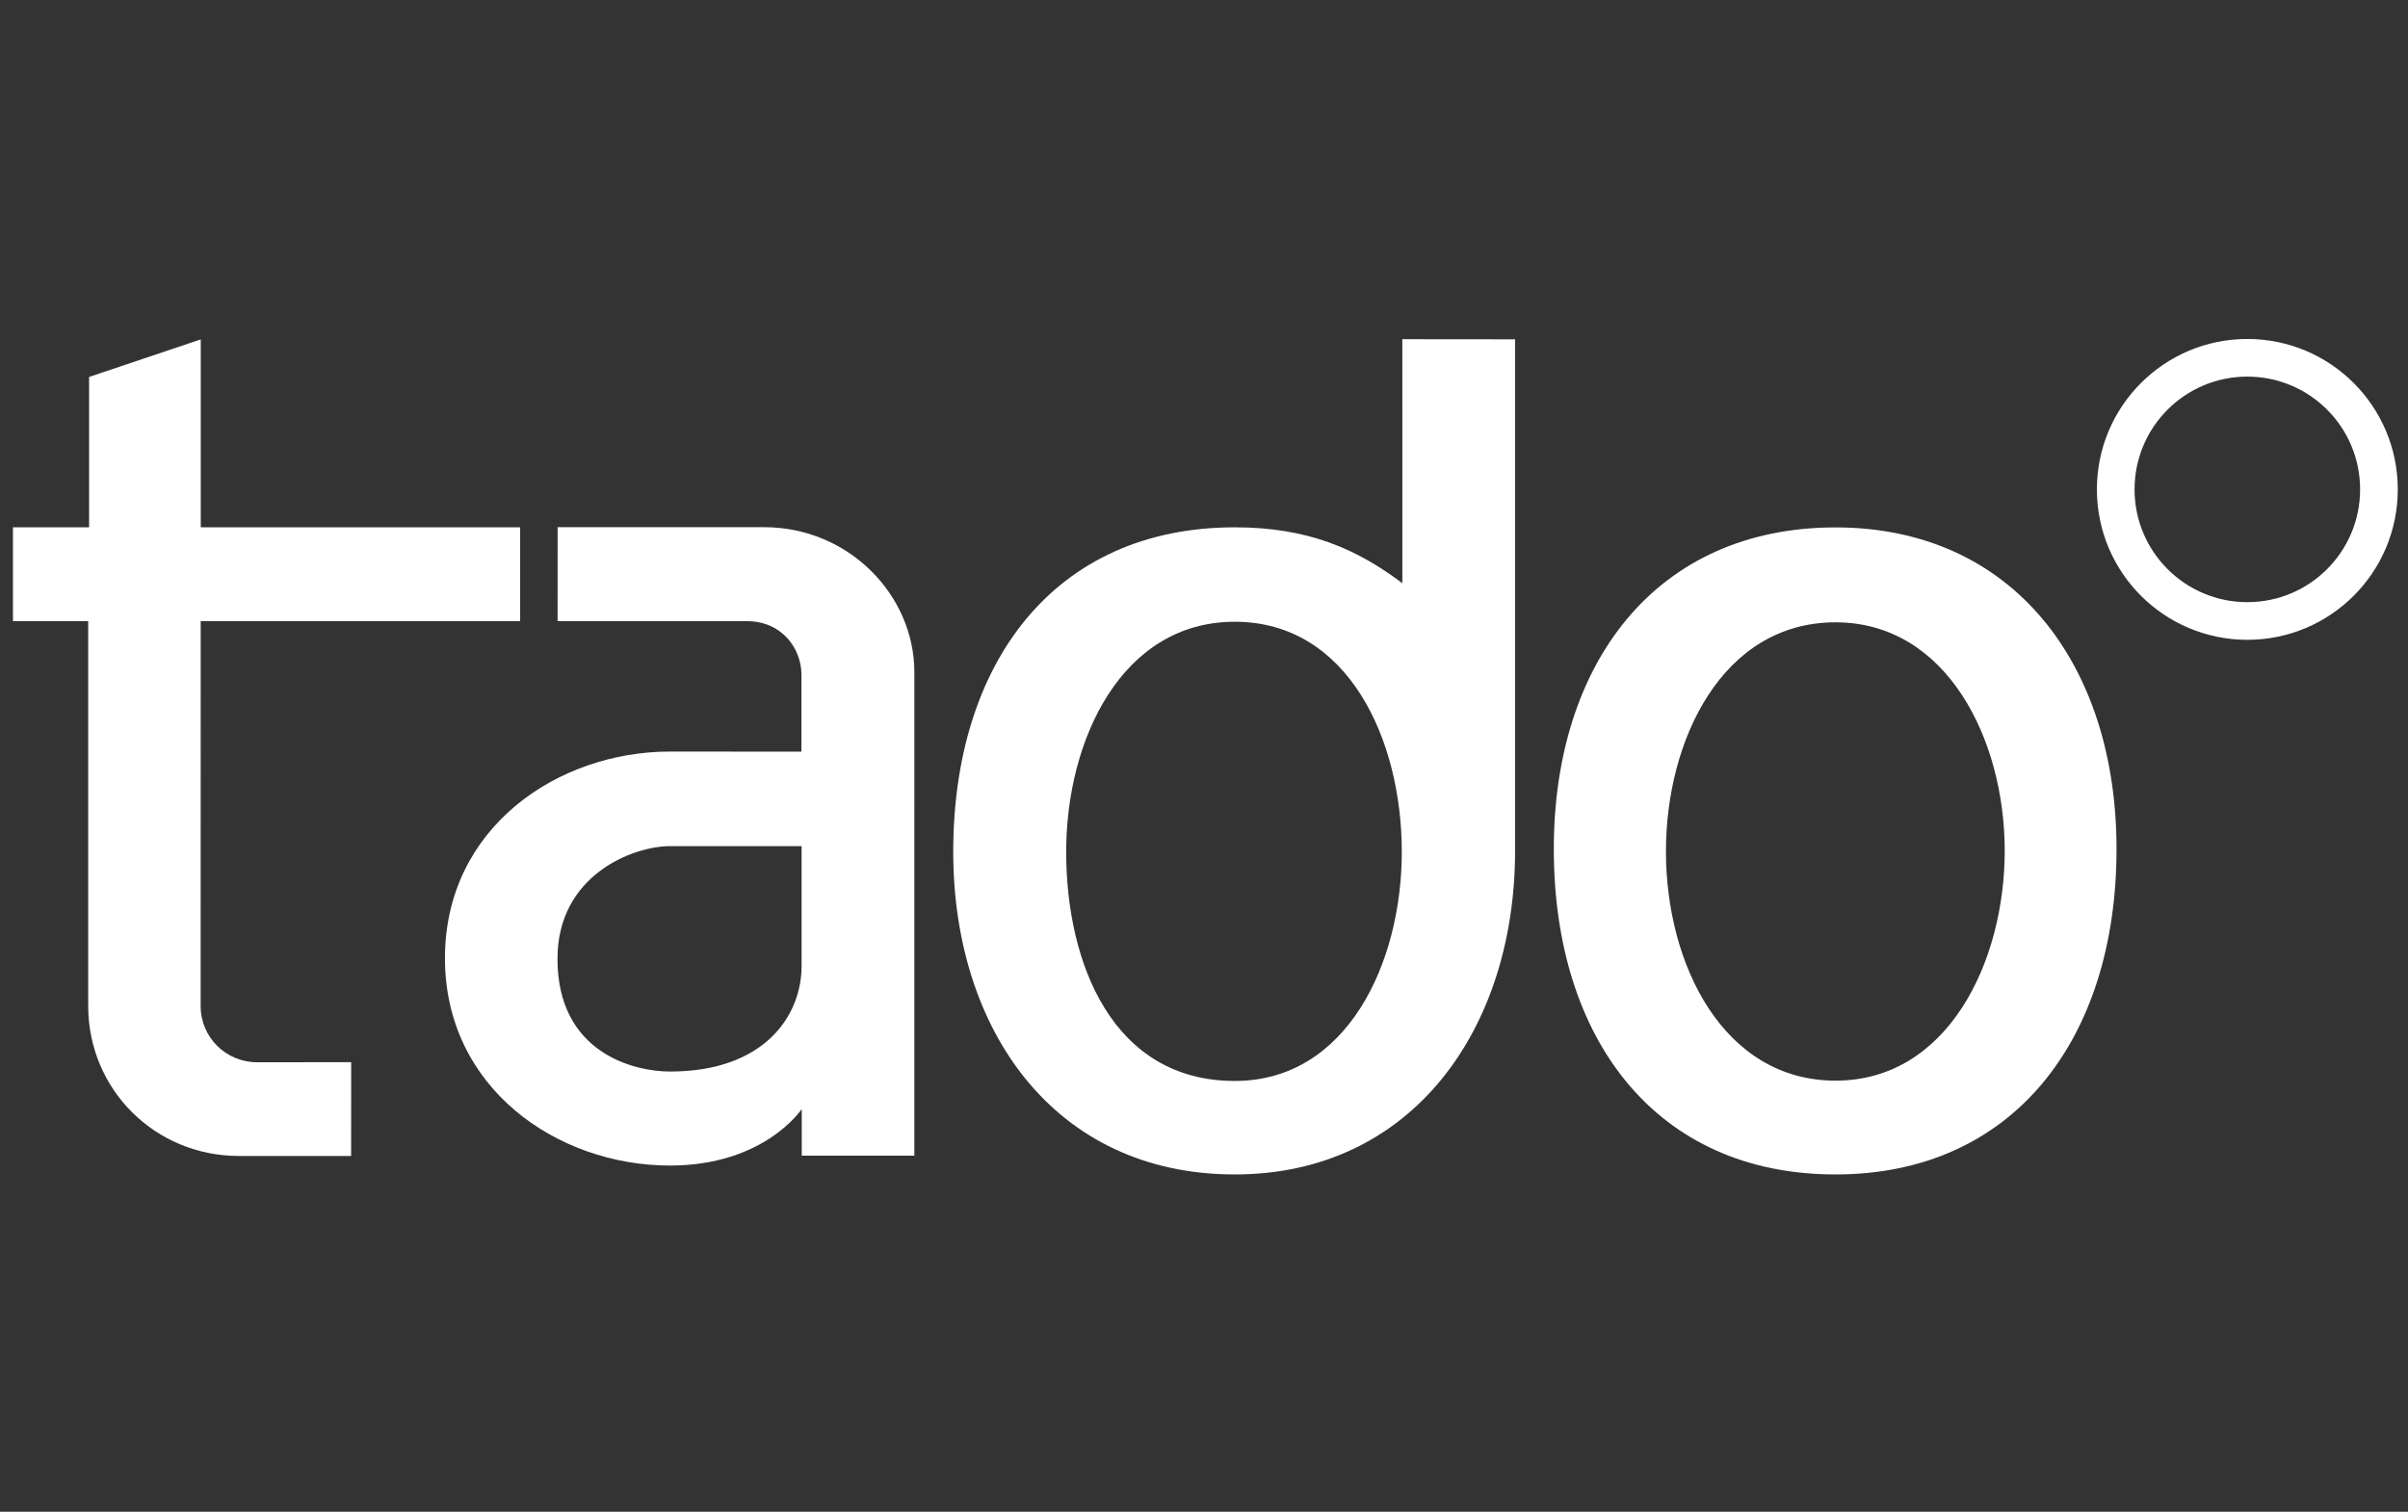
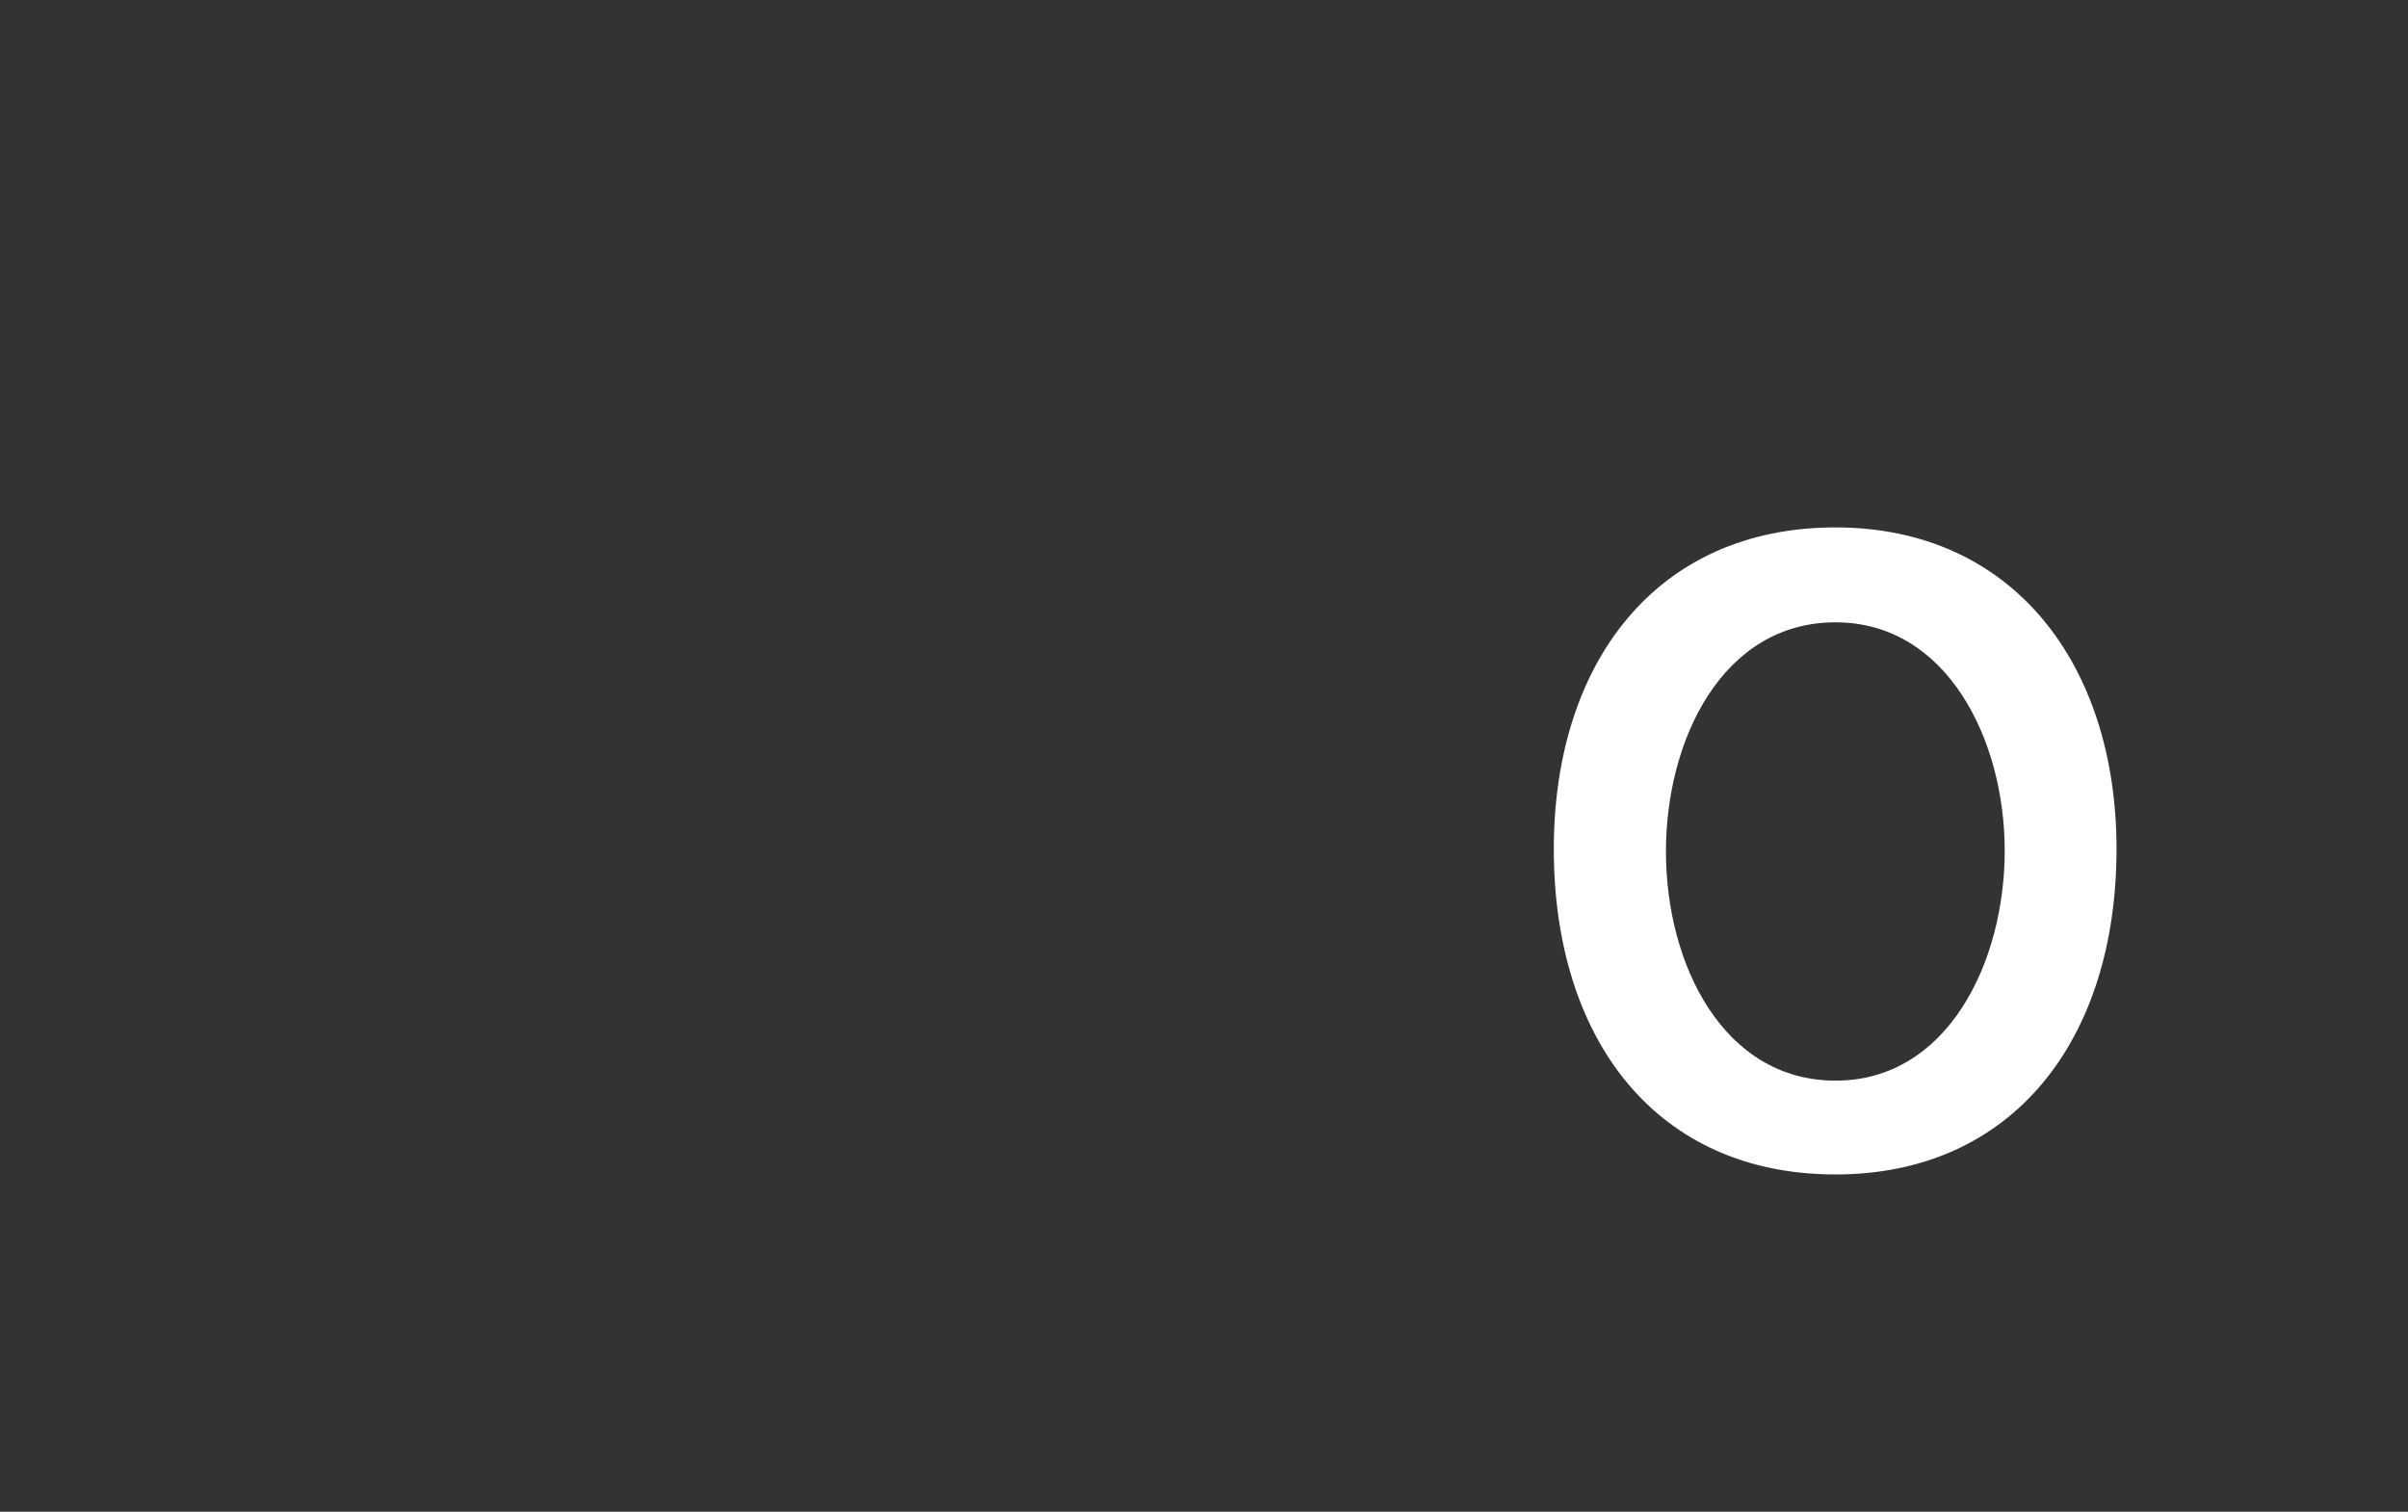
<svg xmlns="http://www.w3.org/2000/svg" width="86" height="54" viewBox="0 0 86 54" fill="none">
  <rect x="0" y="0" width="86" height="54" fill="#333333" stroke="none" />
-   <path d="M18.577 22.186L7.168 22.186L7.166 35.934C7.166 37.053 8.07 37.943 9.182 37.943C9.393 37.943 12.542 37.941 12.542 37.941L12.54 41.291H8.535C5.529 41.291 3.15 38.908 3.15 35.931L3.15 22.186H0.463L0.463 18.834H3.182L3.182 13.464L7.17 12.123L7.17 18.834L18.577 18.834L18.577 22.186Z" fill="white" />
-   <path fill-rule="evenodd" clip-rule="evenodd" d="M27.296 18.831H19.915L19.914 22.188H26.678C27.932 22.188 28.624 23.173 28.624 24.107L28.622 26.849C28.622 26.849 26.1 26.845 23.932 26.845C19.908 26.845 15.891 29.573 15.891 34.225C15.891 38.866 19.902 41.633 23.928 41.633C27.309 41.633 28.634 39.614 28.634 39.614V41.28H32.655L32.656 24.016C32.656 21.235 30.288 18.831 27.296 18.831ZM23.936 30.223C24.807 30.223 28.628 30.224 28.628 30.224V34.506C28.628 36.279 27.304 38.275 23.93 38.275C22.628 38.275 19.91 37.603 19.91 34.25C19.91 31.262 22.599 30.223 23.936 30.223Z" fill="white" />
  <path fill-rule="evenodd" clip-rule="evenodd" d="M75.59 30.326C75.59 23.716 71.877 18.839 65.554 18.839C59.137 18.839 55.493 23.697 55.493 30.326C55.493 37.108 59.137 41.951 65.554 41.951C71.896 41.951 75.59 37.126 75.59 30.326ZM71.597 30.389C71.597 34.353 69.568 38.6 65.554 38.6C61.558 38.6 59.498 34.464 59.498 30.413C59.498 26.417 61.521 22.229 65.554 22.229C69.531 22.229 71.597 26.416 71.597 30.389Z" fill="white" />
-   <path fill-rule="evenodd" clip-rule="evenodd" d="M54.11 12.12V30.428L54.11 30.428C54.096 36.772 50.42 41.951 44.098 41.951C37.661 41.951 34.044 36.788 34.044 30.428C34.044 23.676 37.661 18.836 44.098 18.836C46.73 18.836 48.462 19.614 50.084 20.832L50.083 12.116L54.11 12.12ZM38.078 30.428C38.078 34.393 39.728 38.611 44.098 38.611C48.111 38.611 50.064 34.392 50.064 30.428C50.064 26.416 48.148 22.209 44.098 22.209C40.064 22.209 38.078 26.416 38.078 30.428Z" fill="white" />
-   <path fill-rule="evenodd" clip-rule="evenodd" d="M74.889 17.481C74.889 14.514 77.294 12.108 80.262 12.108C83.229 12.108 85.635 14.514 85.635 17.481C85.635 20.449 83.229 22.854 80.262 22.854C77.294 22.854 74.889 20.449 74.889 17.481ZM76.234 17.481C76.234 19.705 78.037 21.509 80.262 21.509C82.487 21.509 84.29 19.705 84.29 17.481C84.29 15.256 82.487 13.452 80.262 13.452C78.037 13.452 76.234 15.256 76.234 17.481Z" fill="white" />
</svg>